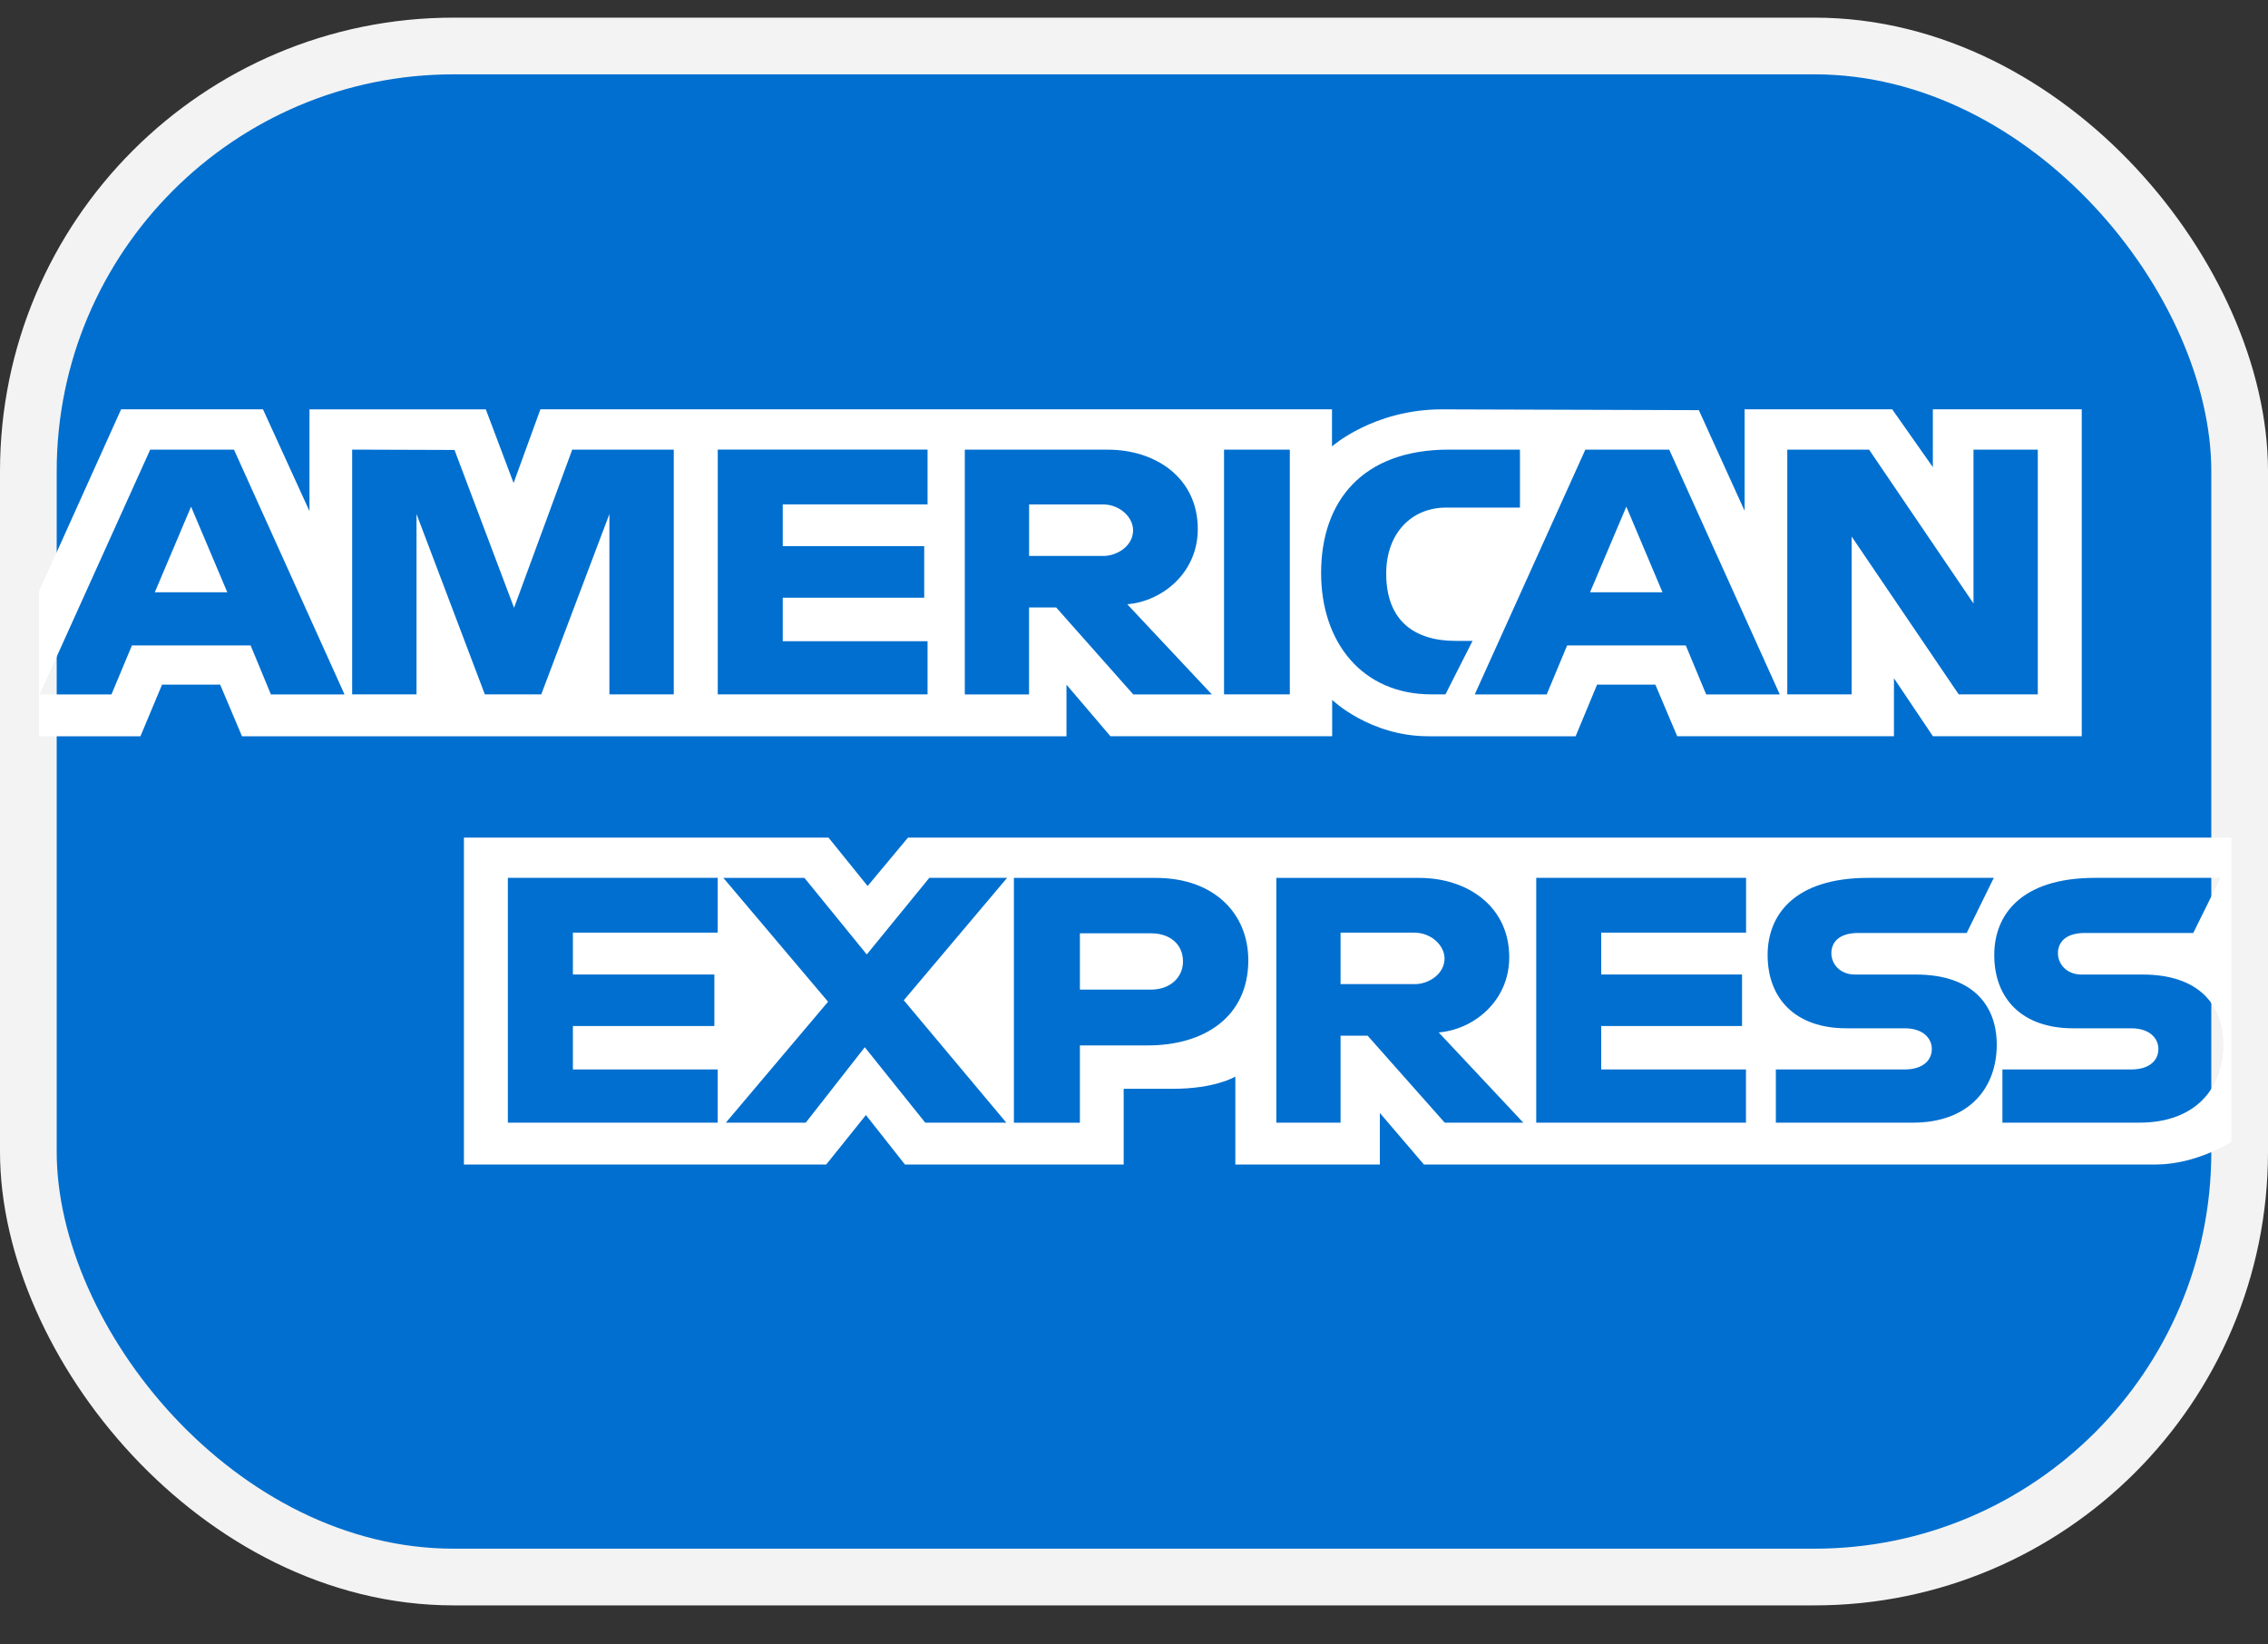
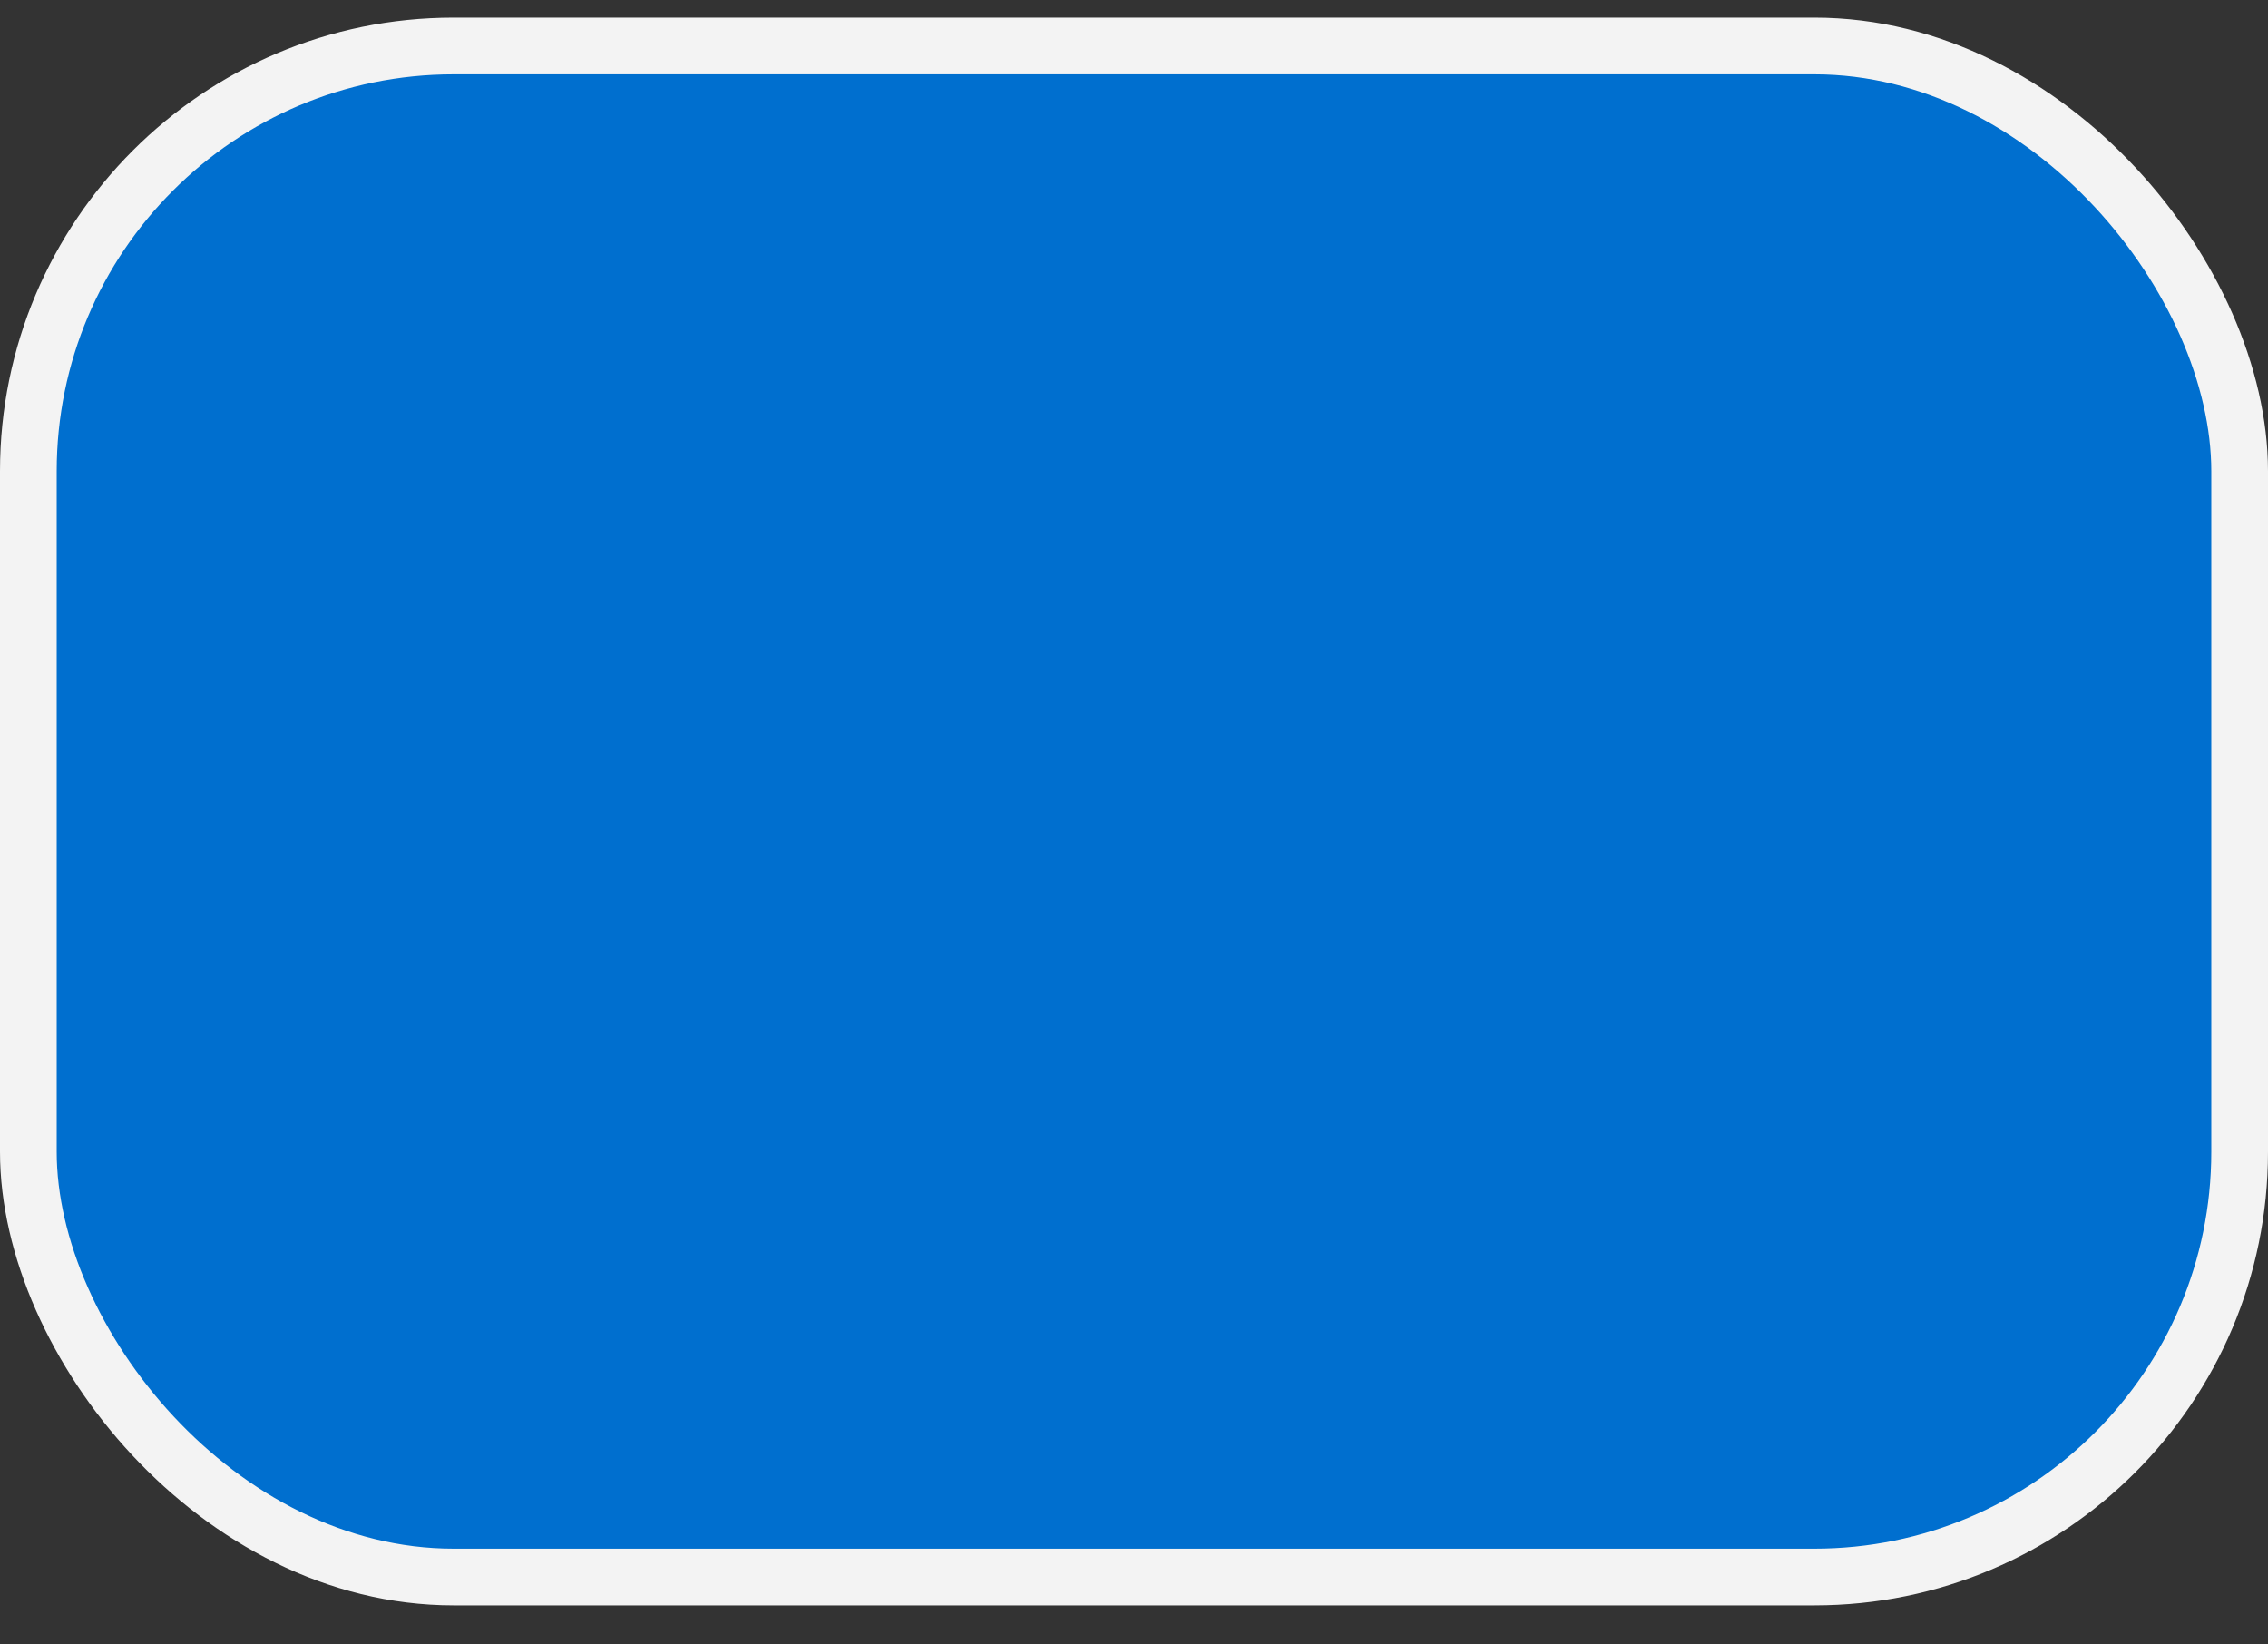
<svg xmlns="http://www.w3.org/2000/svg" width="40" height="29" fill="none">
  <rect width="100%" height="100%" fill="#333333" stroke="none" />
  <rect width="39" height="27" x=".5" y=".811" fill="#006FCF" stroke="#F3F3F3" rx="7.5" />
-   <path fill="#fff" d="m15.302 15.625.712-.854h23.34v5.368c-.015.009-.62.391-1.317.397H25.113l-.777-.909v.91h-2.549v-1.552c-.01.006-.358.216-1.1.216h-.869v1.335H15.96l-.688-.872-.7.872h-6.39v-5.765h6.43l.69.854Zm2.58 4.174h1.164v-1.363h1.194c1.01 0 1.775-.51 1.776-1.501 0-.822-.6-1.452-1.628-1.453h-2.506V19.8Zm-8.925-.001h3.701v-.938h-2.554v-.766h2.495v-.909h-2.495v-.738h2.554v-.966H8.957v4.317Zm5.647-2.132-1.802 2.132h1.409l1.041-1.33 1.066 1.33h1.43L15.94 17.64l1.822-2.159H16.39l-1.103 1.351-1.099-1.35h-1.43l1.847 2.184Zm7.905 2.132h1.134v-1.534h.477l1.36 1.534h1.386l-1.492-1.591c.612-.05 1.244-.549 1.244-1.325 0-.908-.749-1.4-1.585-1.4H22.51v4.316Zm4.584 0h3.7v-.938H28.24v-.766h2.484v-.909h-2.484v-.738h2.555v-.966h-3.701v4.317Zm5.862-4.317c-1.325 0-1.78.668-1.78 1.36 0 .776.497 1.293 1.388 1.293h1.027c.336 0 .481.184.481.365 0 .19-.146.361-.481.361h-2.27v.938h2.417c.999 0 1.479-.62 1.479-1.374 0-.702-.431-1.238-1.425-1.238h-1.074c-.279 0-.418-.198-.418-.376 0-.174.112-.357.477-.357h1.91l.478-.972h-2.209Zm3.997 0c-1.325 0-1.78.668-1.78 1.36 0 .776.497 1.293 1.389 1.293h1.025c.336 0 .481.184.481.365 0 .19-.145.361-.481.361h-2.27v.938h2.417c1 0 1.48-.619 1.48-1.374 0-.702-.431-1.238-1.425-1.238h-1.075c-.279 0-.418-.198-.418-.376 0-.174.113-.357.477-.357h1.91l.48-.972h-2.21Zm-16.648.978c.326 0 .56.19.56.496 0 .288-.233.497-.564.497h-1.254v-.993h1.258Zm4.636-.012c.31 0 .536.232.537.454 0 .287-.294.454-.52.454h-1.314v-.908h1.296ZM5.458 9.016V7.219h3.11l.49 1.299.473-1.3h13.961v.654s.734-.653 1.94-.653l4.53.014.807 1.775v-1.79h2.603l.717 1.02v-1.02h2.626v5.765H34.09l-.687-1.022v1.022H29.58l-.385-.909h-1.028l-.378.91h-2.594c-1.037 0-1.7-.641-1.7-.641v.64h-3.911l-.775-.909v.91H4.268l-.385-.91H2.858l-.381.91H.689v-2.556l1.447-3.21h2.502l.821 1.798Zm-4.762 3.23h1.27l.361-.864h2.093l.358.864h1.298L4.127 7.93H2.649l-1.95 4.316Zm16.32 0h1.133v-1.534h.478l1.36 1.534h1.386l-1.492-1.59c.612-.05 1.244-.55 1.244-1.326 0-.908-.749-1.4-1.585-1.4h-2.524v4.316Zm8.993 0h1.27l.36-.864h2.093l.359.864h1.298L29.44 7.93h-1.48l-1.95 4.316ZM9.066 10.718l-1.05-2.783-1.805-.006v4.316h1.135v-3.18l1.205 3.18h.995l1.202-3.18v3.18h1.135V7.93h-1.791l-1.026 2.789Zm3.592 1.527h3.701v-.937h-2.554v-.767H16.3v-.91h-2.495v-.736h2.554v-.966h-3.7v4.316Zm8.93 0h1.16V7.93h-1.16v4.316Zm3.965-4.316c-1.527 0-2.253.911-2.253 2.175 0 1.234.734 2.141 1.943 2.141h.25l.478-.943h-.3c-.721 0-1.223-.351-1.223-1.187 0-.704.439-1.164 1.059-1.164h1.3V7.93h-1.254Zm5.97 4.316h1.134V9.462l1.888 2.783h1.395V7.93h-1.134v2.712l-1.841-2.712h-1.443v4.316Zm-27.514-1.8H2.73l.64-1.51.639 1.51Zm25.312 0h-1.278l.64-1.51.638 1.51Zm-9.874-1.55c.311 0 .537.232.537.455 0 .286-.293.454-.52.454H18.15v-.908h1.297Z" />
</svg>